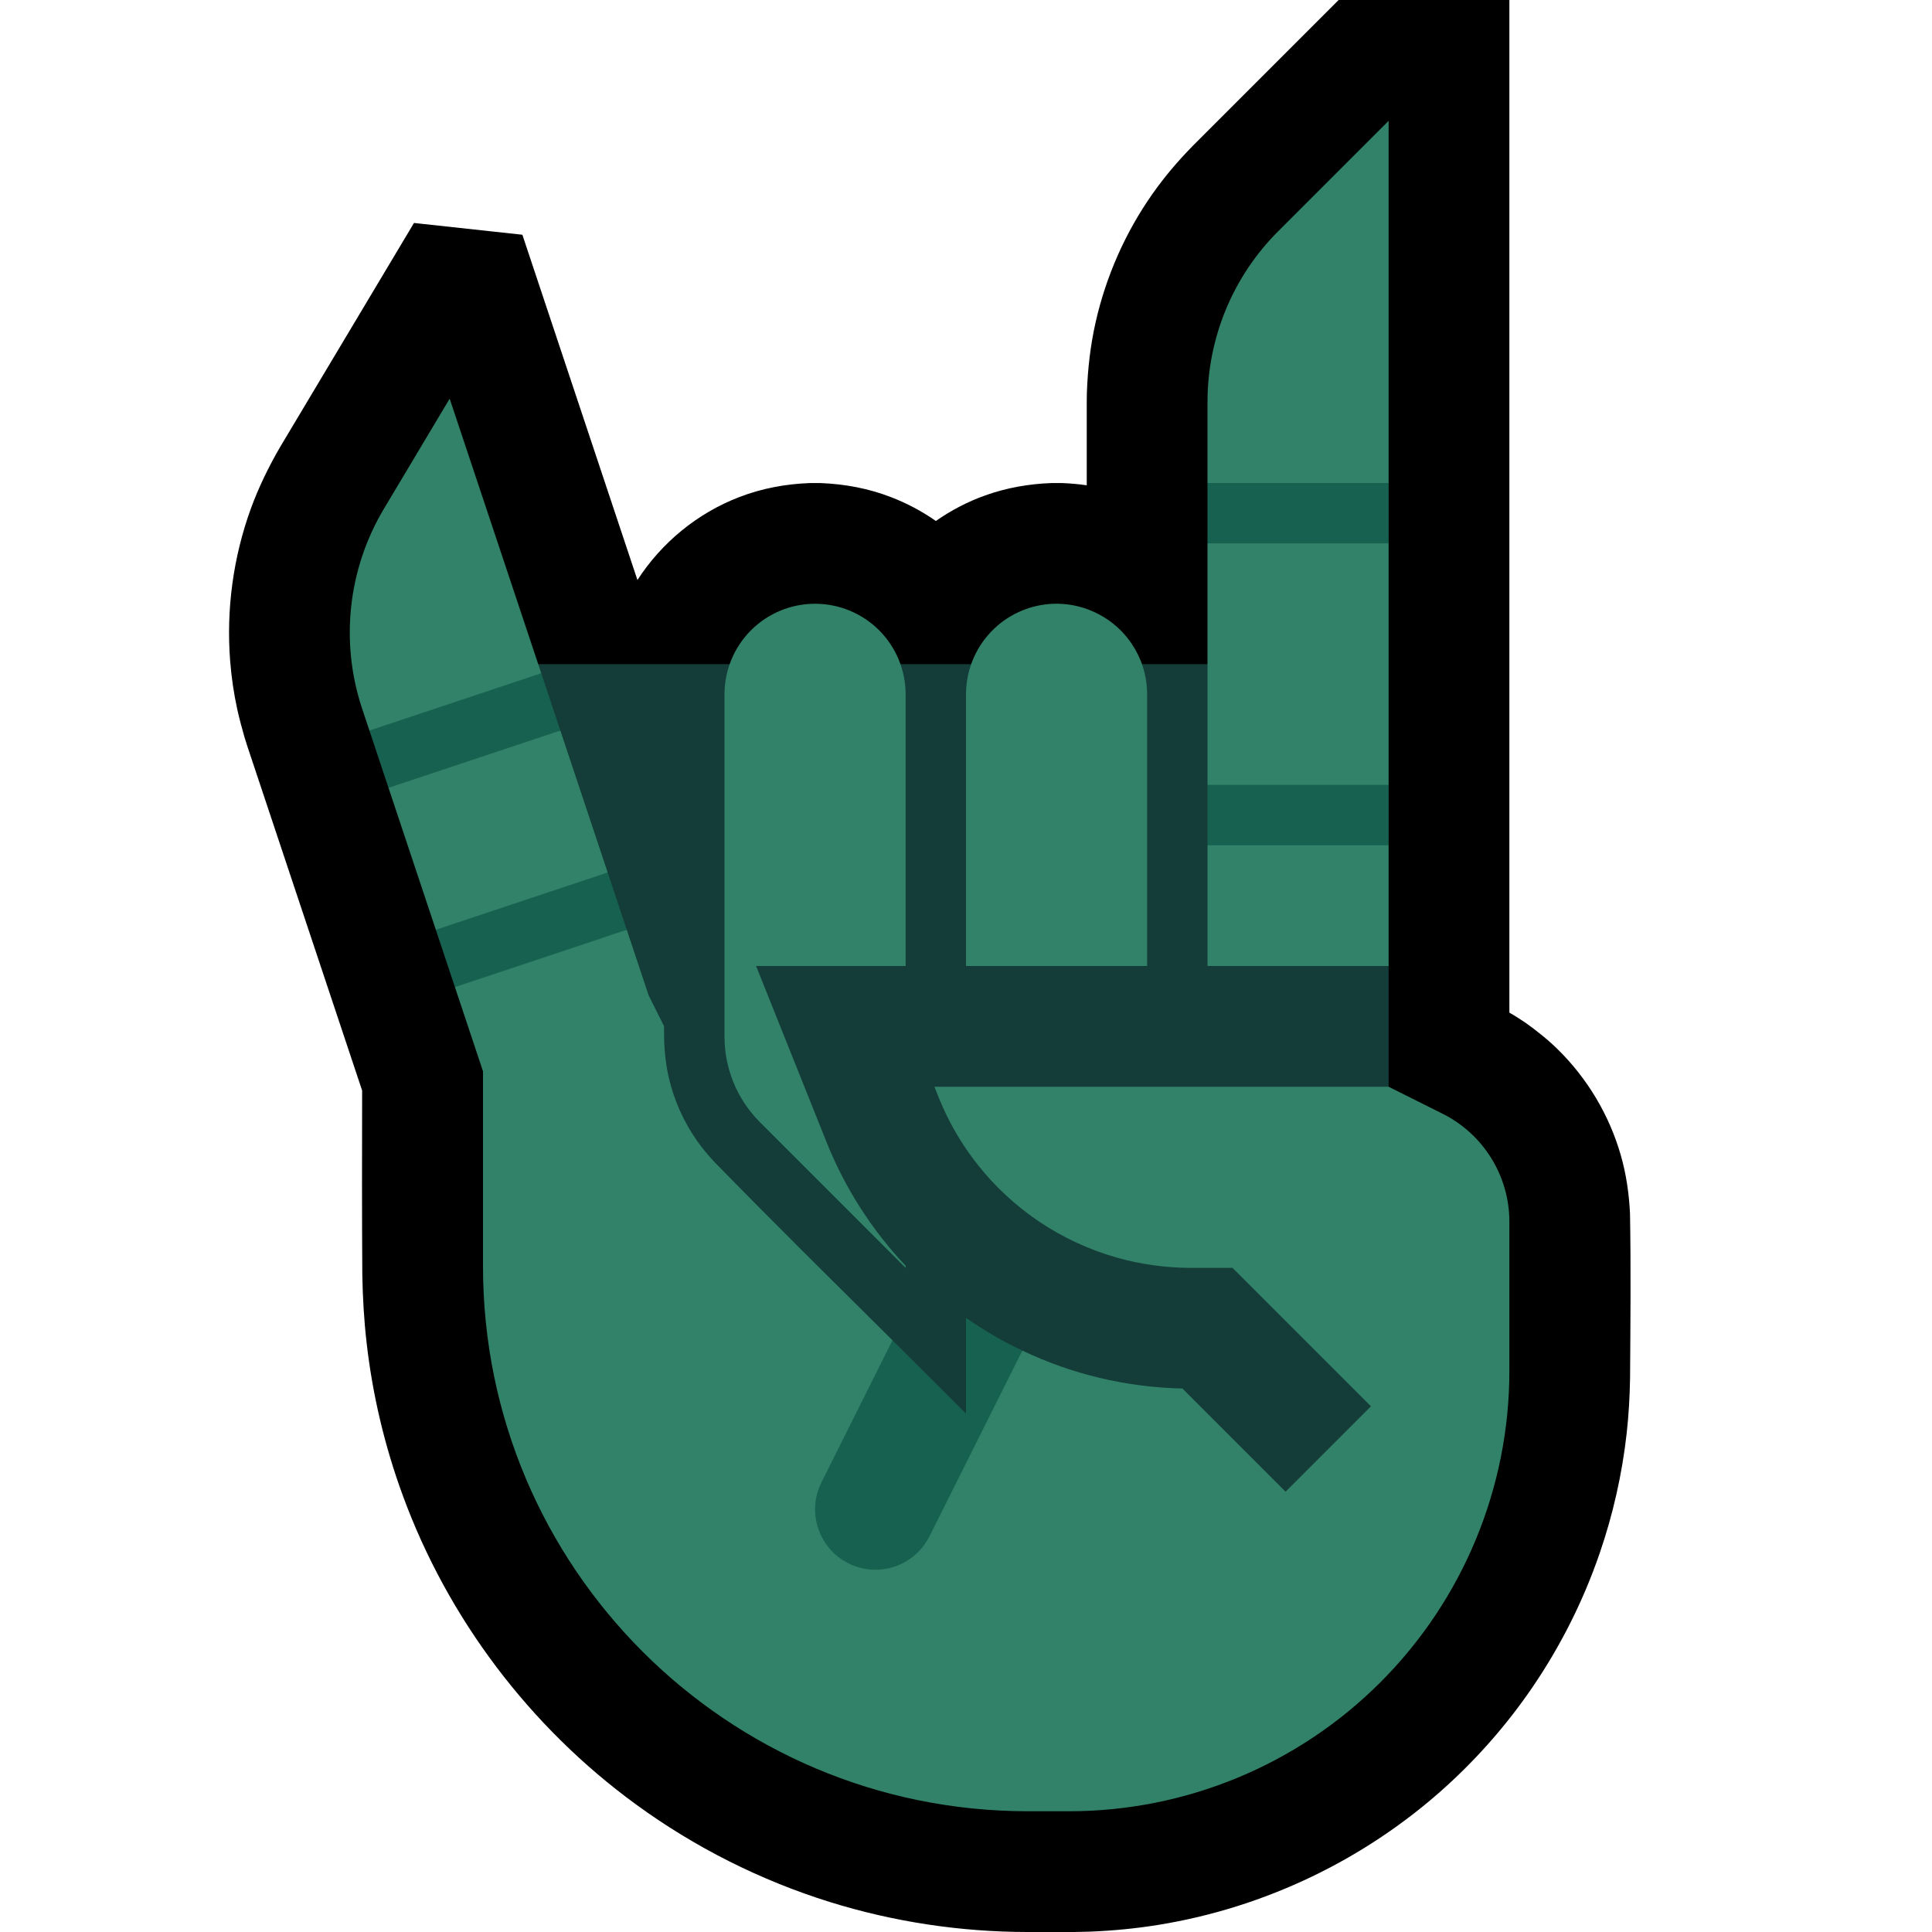
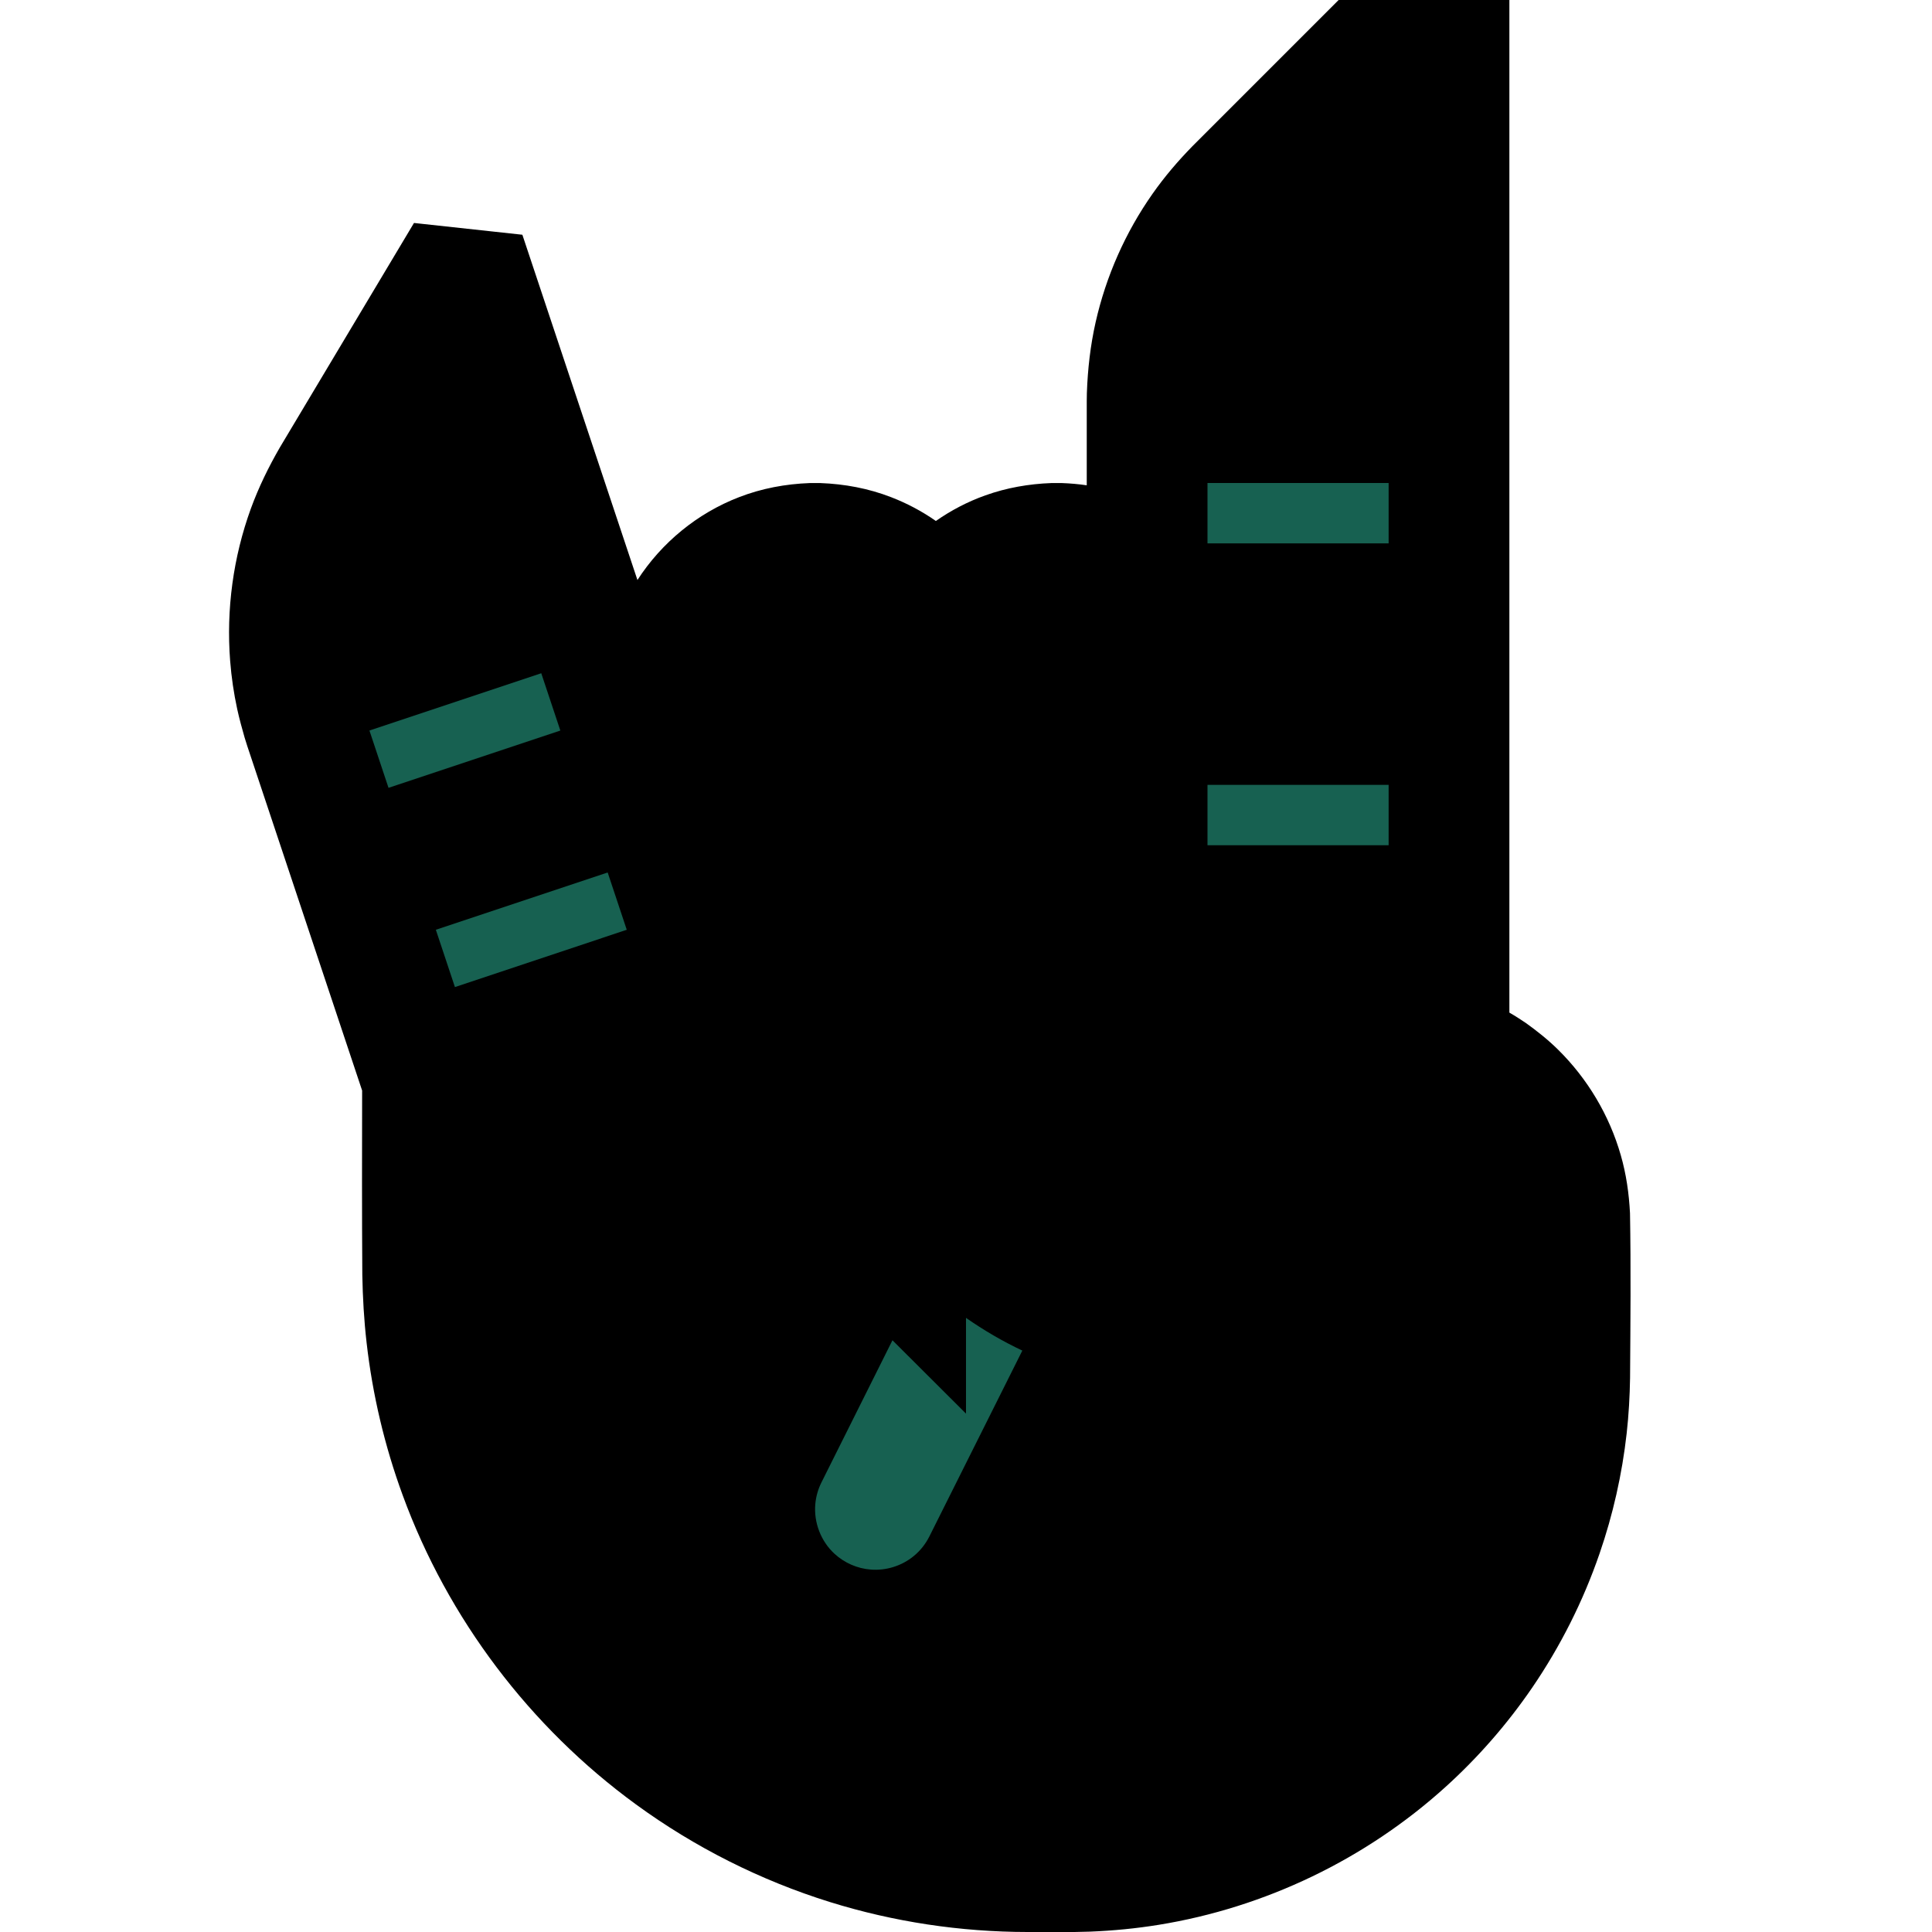
- <svg xmlns="http://www.w3.org/2000/svg" xmlns:ns1="http://www.serif.com/" width="100%" height="100%" viewBox="0 0 32 32" version="1.1" xml:space="preserve" style="fill-rule:evenodd;clip-rule:evenodd;stroke-linejoin:round;stroke-miterlimit:2;">
-   <rect id="metal--clw-" ns1:id="metal [clw]" x="0" y="0" width="32" height="32" style="fill:none;" />
+ <svg xmlns="http://www.w3.org/2000/svg" width="100%" height="100%" viewBox="0 0 32 32" version="1.1" xml:space="preserve" style="fill-rule:evenodd;clip-rule:evenodd;stroke-linejoin:round;stroke-miterlimit:2;">
  <clipPath id="_clip1">
    <rect x="0" y="0" width="32" height="32" />
  </clipPath>
  <g clip-path="url(#_clip1)">
    <g id="outline">
      <path d="M25,0l0,16.772c0.077,0.044 0.076,0.045 0.156,0.095l0.117,0.077c0.188,0.135 0.368,0.278 0.533,0.441c0.489,0.482 0.85,1.088 1.039,1.748c0.091,0.315 0.136,0.635 0.153,0.962c0.016,0.909 0.007,1.818 0.001,2.728c-0.005,0.306 -0.022,0.612 -0.056,0.916c-0.076,0.679 -0.227,1.349 -0.45,1.995c-0.271,0.787 -0.648,1.536 -1.118,2.223c-0.411,0.6 -0.892,1.151 -1.431,1.639c-1.324,1.199 -2.989,1.999 -4.752,2.285c-0.377,0.061 -0.757,0.098 -1.139,0.113c-0.085,0.003 -0.17,0.005 -0.255,0.006l-0.78,0c-1.108,-0.001 -2.213,-0.167 -3.271,-0.496c-1.15,-0.358 -2.24,-0.907 -3.213,-1.617c-1.757,-1.281 -3.117,-3.079 -3.864,-5.121c-0.299,-0.815 -0.5,-1.665 -0.598,-2.527c-0.043,-0.373 -0.064,-0.747 -0.071,-1.122c-0.007,-1.018 -0.005,-2.036 -0.003,-3.054l-1.901,-5.702l-0.045,-0.143c-0.045,-0.157 -0.088,-0.313 -0.123,-0.473c-0.057,-0.263 -0.096,-0.529 -0.117,-0.798c-0.067,-0.853 0.051,-1.719 0.343,-2.523c0.129,-0.353 0.293,-0.689 0.481,-1.014l2.221,-3.717c0.598,0.065 1.197,0.13 1.795,0.195l1.906,5.719c0.399,-0.618 0.99,-1.105 1.682,-1.372c0.376,-0.146 0.771,-0.219 1.173,-0.234c0.087,-0.001 0.087,-0.001 0.174,0c0.402,0.015 0.797,0.088 1.173,0.234c0.262,0.101 0.511,0.233 0.741,0.394c0.252,-0.176 0.527,-0.32 0.819,-0.424c0.352,-0.126 0.719,-0.19 1.093,-0.204c0.087,-0.001 0.087,-0.001 0.174,0c0.139,0.005 0.276,0.017 0.413,0.037l0,-1.394l0.002,-0.136c0.014,-0.395 0.058,-0.785 0.145,-1.171c0.172,-0.762 0.494,-1.49 0.944,-2.129c0.197,-0.281 0.418,-0.539 0.657,-0.784l2.424,-2.424l2.828,0Z" />
    </g>
    <g id="emoji">
-       <path d="M21,11l2,5.001l0,1.999l1,5l-2,2l-11,0l-3,-14l13,0Z" style="fill:#143D39;" />
-       <path d="M17.707,30l-0.682,0c-4.984,0 -9.025,-4.041 -9.025,-9.025l0,-3.231l-0.465,-1.395l0.465,-0.27l0,-0.635l-0.781,-0.044l-0.784,-2.351l1.065,-1.049l0.5,0.028l0,-0.318l-0.5,0.29l-1.381,0.1l-0.12,-0.359c-0.369,-1.105 -0.237,-2.316 0.361,-3.316c0.531,-0.889 1.088,-1.822 1.088,-1.822l1.517,4.548l-0.69,0.4l0.254,0.507l0.752,0.042l0.784,2.351l-0.227,0.224l0.368,0.738l0.175,-0.013l0.362,1.085l0.255,0.511c0.001,0.083 0.002,0.167 0.003,0.25c0.007,0.197 0.029,0.393 0.072,0.585c0.086,0.382 0.248,0.746 0.473,1.066c0.085,0.121 0.18,0.234 0.281,0.343c0.973,0.998 1.966,1.977 2.955,2.959l0.218,1.301l1,0.257l0.933,-1.387c0.814,0.388 1.715,0.608 2.651,0.628l1.709,1.709l1.414,-1.414l-2.293,-2.293l-0.69,0c-0.417,-0.001 -0.832,-0.058 -1.233,-0.172c-0.452,-0.129 -0.883,-0.329 -1.273,-0.59c-0.39,-0.262 -0.739,-0.584 -1.029,-0.953c-0.196,-0.248 -0.365,-0.517 -0.504,-0.8c-0.038,-0.077 -0.073,-0.155 -0.107,-0.234c-0.035,-0.083 -0.068,-0.167 -0.101,-0.251l7.523,0l0.894,0.447c0.678,0.339 1.106,1.032 1.106,1.789c0,0.657 0,1.524 0,2.471c0,1.934 -0.768,3.789 -2.136,5.157c-1.368,1.368 -3.223,2.136 -5.157,2.136Zm-5.184,-14l1.166,2.914c0.31,0.776 0.759,1.467 1.311,2.051l0,0.035c0,0 -1.541,-1.541 -2.414,-2.414c-0.375,-0.375 -0.586,-0.884 -0.586,-1.414c0,-1.339 0,-3.995 0,-5.672c0,-0.398 0.158,-0.779 0.439,-1.061c0.282,-0.281 0.663,-0.439 1.061,-0.439c0.398,0 0.779,0.158 1.061,0.439c0.281,0.282 0.439,0.663 0.439,1.061l0,4.5l-2.477,0Zm6.477,0l-3,0l0,-4.501c0.001,-0.209 0.044,-0.416 0.129,-0.607c0.079,-0.18 0.195,-0.344 0.337,-0.479c0.133,-0.127 0.29,-0.229 0.46,-0.299c0.159,-0.066 0.328,-0.104 0.5,-0.113c0.484,-0.024 0.96,0.194 1.257,0.577c0.087,0.111 0.157,0.234 0.21,0.364c0.071,0.178 0.106,0.367 0.107,0.557l0,4.501Zm4,0l-3,0l0,-2l0.5,-0.5l-0.5,-0.5l0,-4l0.5,-0.5l-0.5,-0.5c0,0 0,-0.649 0,-1.343c0,-1.061 0.421,-2.078 1.171,-2.827c0.842,-0.842 1.829,-1.829 1.829,-1.829l0,5.999l-0.5,0.5l0.5,0.5l0,4l-0.5,0.5l0.5,0.5l0,2Z" style="fill:#318268;" />
      <path d="M14.782,22.199c0.25,0.249 0.969,0.966 1.218,1.215l0,-0.663l0,-0.923c0.295,0.206 0.607,0.388 0.933,0.542l-1.539,3.077c-0.064,0.127 -0.152,0.239 -0.263,0.329c-0.099,0.081 -0.215,0.142 -0.338,0.18c-0.119,0.036 -0.245,0.051 -0.369,0.041c-0.112,-0.008 -0.222,-0.036 -0.325,-0.081c-0.1,-0.044 -0.193,-0.104 -0.274,-0.178c-0.228,-0.208 -0.348,-0.519 -0.321,-0.826c0.011,-0.125 0.046,-0.247 0.102,-0.359l1.176,-2.354Z" style="fill:#176151;" />
      <path d="M10.381,15.4l-2.846,0.949l-0.316,-0.949l2.846,-0.949l0.316,0.949Zm12.619,-2.4l0,1l-3,0l0,-1l3,0Zm-13.719,-0.9l-2.846,0.949l-0.316,-0.949l2.846,-0.949l0.316,0.949Zm13.719,-4.1l0,1l-3,0l0,-1l3,0Z" style="fill:#176151;" />
    </g>
  </g>
</svg>